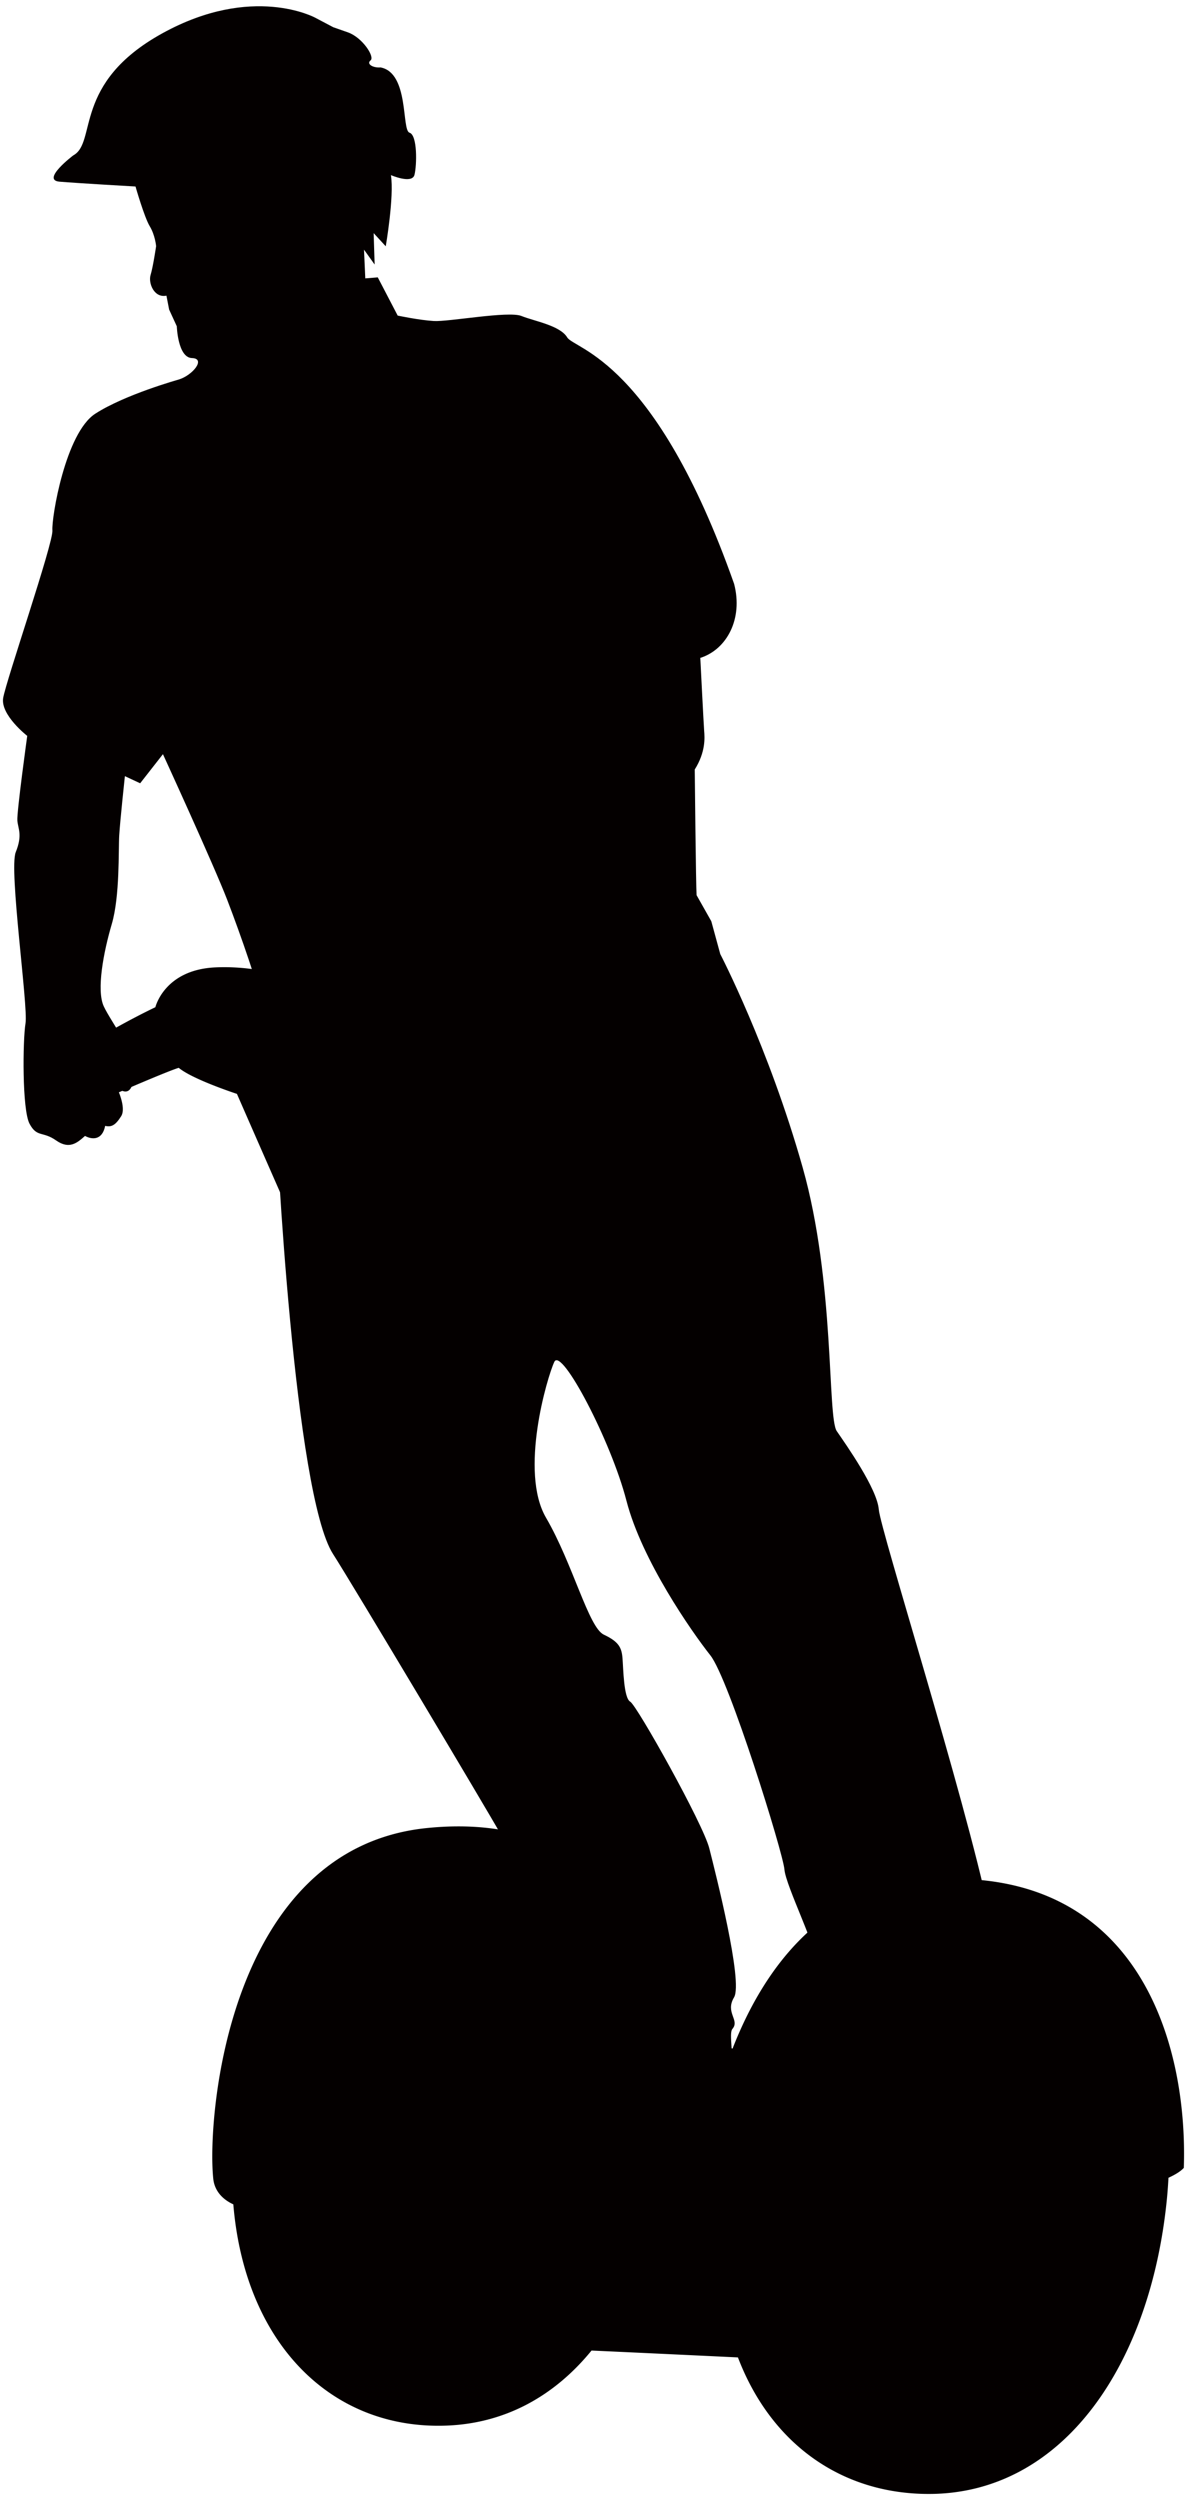
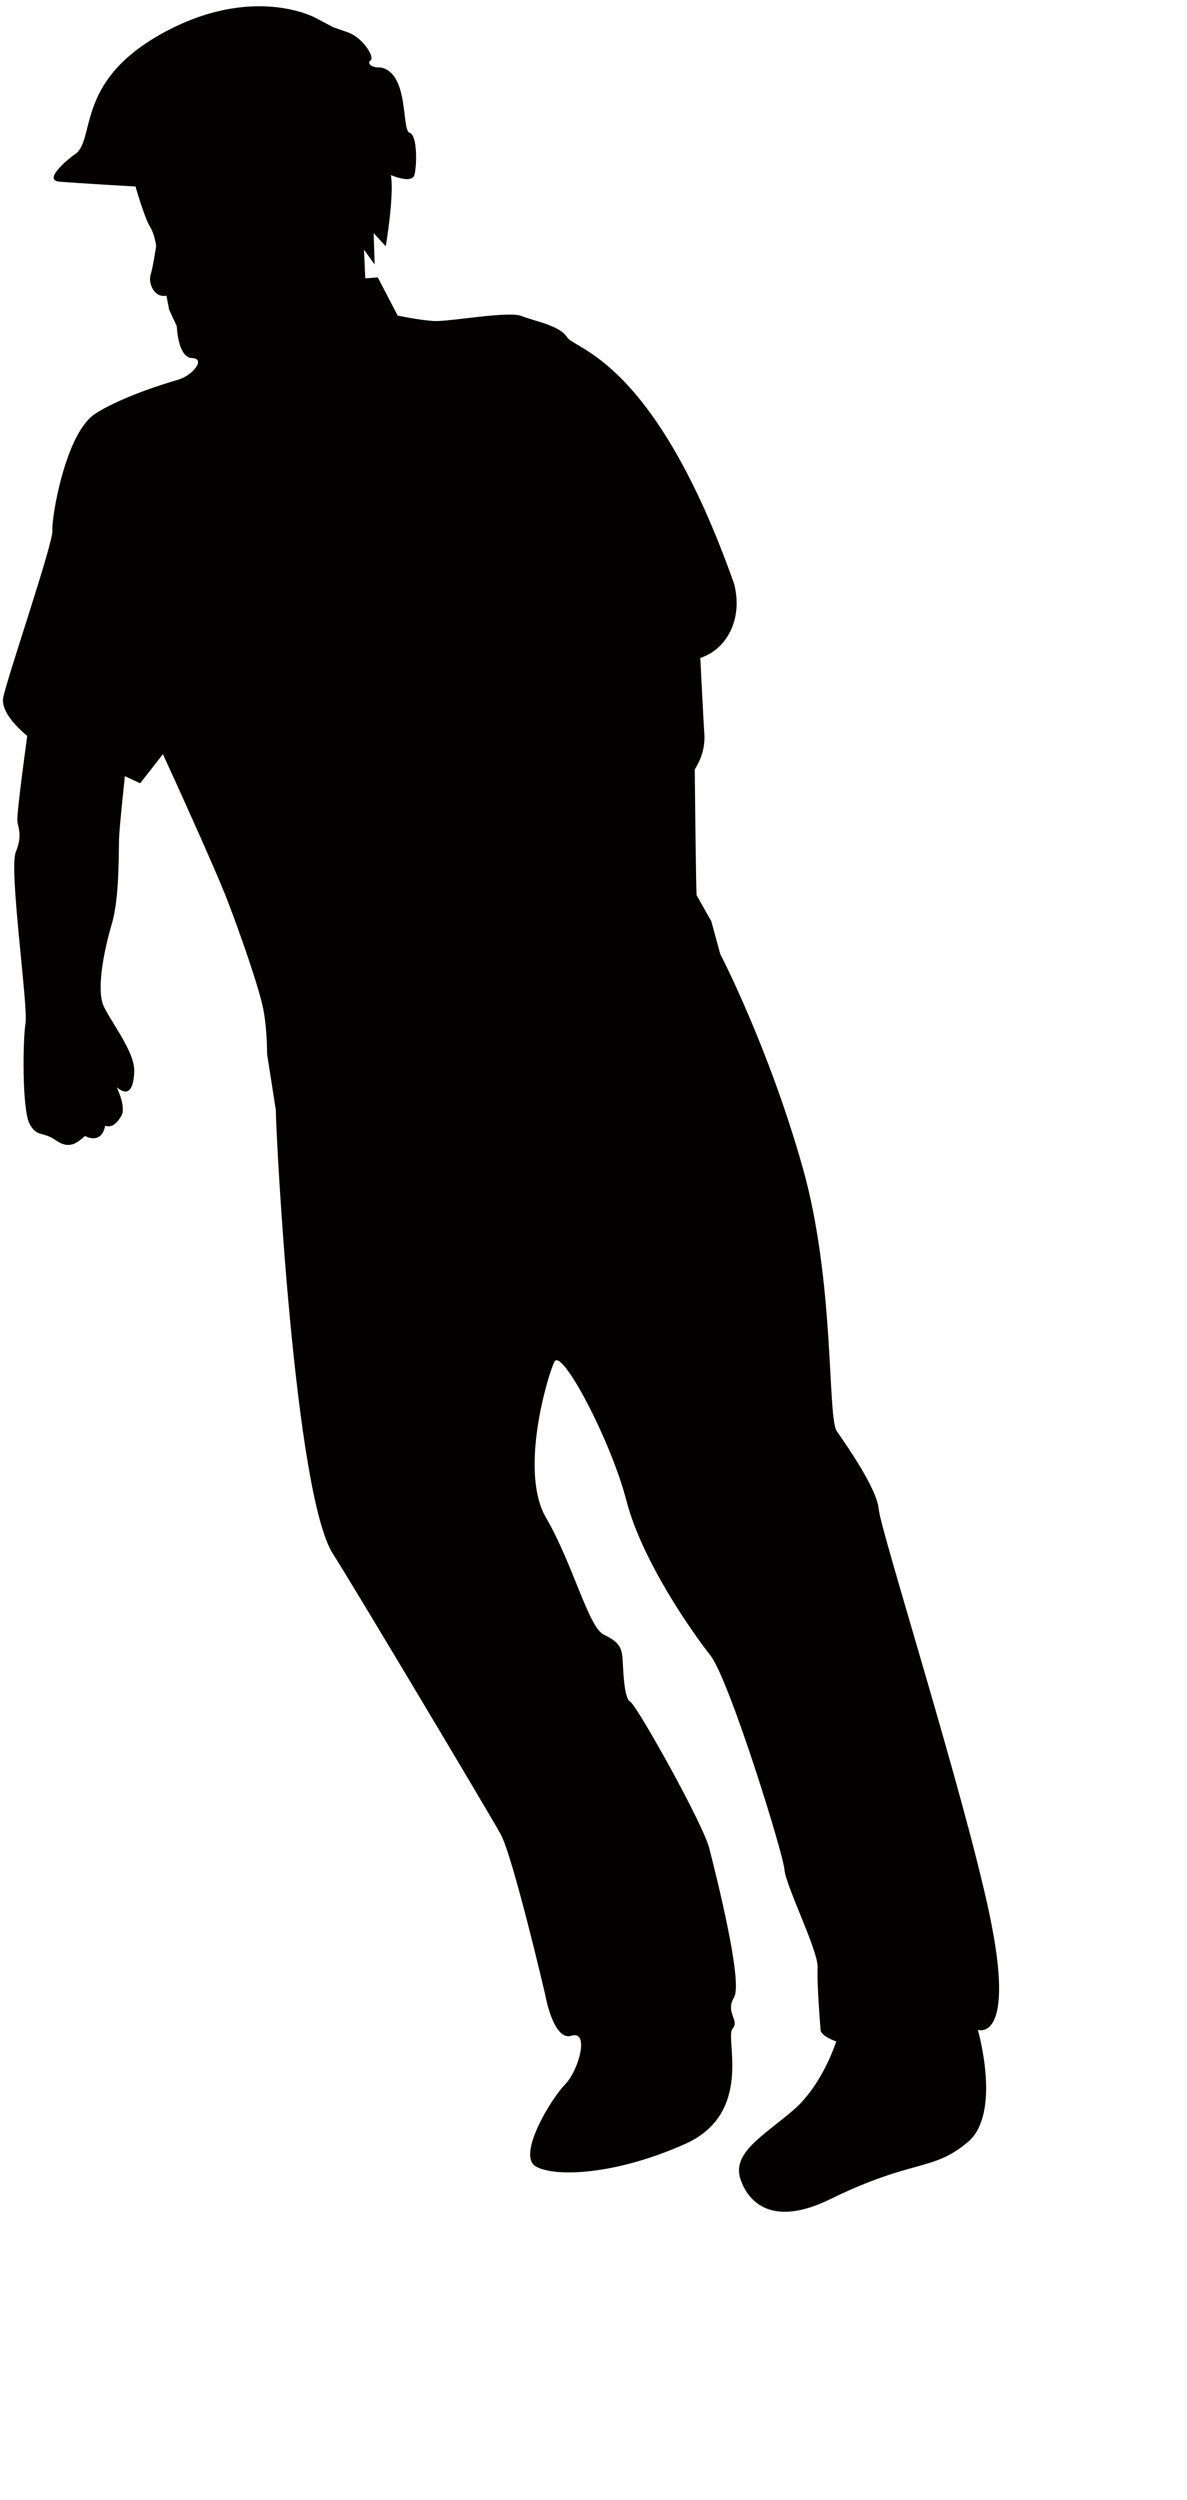
<svg xmlns="http://www.w3.org/2000/svg" version="1.1" id="_x35_" x="0" y="0" viewBox="0 0 379.836 800" xml:space="preserve">
  <style>.st0{fill:#040000}</style>
  <path class="st0" d="M43.361 59.675s2.816 9.84 4.555 12.715c1.748 2.88 2.04 6.378 2.04 6.378s-.971 6.62-1.766 9.201c-.798 2.585 1.108 7.46 5.066 6.632l.867 4.46 2.451 5.337s.314 10.039 4.859 10.175c4.537.131.274 5.514-4.308 6.891 0 0-17.062 4.746-26.617 10.897-9.569 6.147-14.063 33.358-13.737 37.352.326 4.001-14.861 48.188-15.756 53.63-.898 5.44 7.699 12.12 7.699 12.12s-3.379 24.434-3.16 27.095c.219 2.668 1.72 4.558-.517 10.111-2.229 5.548 4.025 49.328 3.127 54.768-.895 5.441-1.102 27.6 1.276 32.106s4.223 2.341 8.486 5.35c4.275 3.008 6.78.785 9.277-1.428 2.116 1.166 5.496 1.562 6.451-3.216 2.052.506 3.334-.27 5.121-3.099 1.778-2.828-1.437-9.274-1.437-9.274 3.607 3.06 5.446.895 5.617-5.158.18-6.056-7.295-15.51-9.733-20.683-2.436-5.167-.079-17.437 2.551-26.376 2.622-8.936 2.091-23.657 2.378-28.376.283-4.719 1.812-18.932 1.812-18.932l4.886 2.28 7.289-9.316s16.323 35.581 20.576 46.632c4.257 11.059 10.392 28.681 11.6 35.291 1.216 6.609 1.148 14 1.148 14l2.795 17.89c.101 9.381 6.004 122.979 18.308 142.109 6.174 9.609 49.677 82.511 53.602 89.569 3.937 7.061 14.24 51.182 14.24 51.182s2.584 15.221 8.473 13.397c5.895-1.821 2.256 11.226-2.079 15.604-4.335 4.382-15.595 22.748-9.269 26.258 6.327 3.508 25.716 2.6 47.726-7.246 22.01-9.853 12.669-33.918 15.117-36.802 2.445-2.886-2.436-5.167.521-10.105 2.947-4.945-5.931-39.779-7.922-47.671-1.985-7.889-23.185-45.75-25.299-46.922-2.109-1.172-2.204-10.556-2.474-13.89-.265-3.328-1.096-5.276-5.983-7.563-4.88-2.287-9.904-22.68-18.49-37.413-8.58-14.73.365-44.985 2.649-49.869 2.283-4.884 18.174 25.356 23.079 44.419 4.914 19.057 20.869 41.91 26.851 49.476 5.988 7.566 23.271 63.193 23.709 68.524.433 5.337 10.842 25.959 10.611 31.348-.231 5.383.798 18.049.962 20.049.167 2.001 4.993 3.62 4.993 3.62s-4.247 13.768-13.643 21.913c-9.408 8.147-19.861 13.686-16.983 22.187 2.655 7.834 10.635 15.235 28.703 6.384 26.604-13.041 32.846-8.717 44.133-18.363 10.791-9.217 3.121-35.818 3.121-35.818s12.434 4.354 3.672-37.209c-8.007-38.01-34.826-122.637-35.376-129.309-.545-6.665-10.398-20.622-13.451-25.07-3.048-4.451-.524-47.604-10.903-84.332-10.909-38.625-26.373-68.308-26.373-68.308l-2.868-10.501-4.708-8.34s.22 2.668 0 0c-.212-2.667-.591-40.214-.591-40.214 3.56-5.656 3.182-10.321 3.015-12.324-.159-1.998-1.234-23.386-1.234-23.386 8.504-2.707 13.735-12.526 10.815-23.694-25.311-71.752-51.078-75.016-53.404-78.852-2.323-3.84-10.483-5.182-14.651-6.86-4.165-1.672-23.326 1.906-28.048 1.613-4.719-.286-11.552-1.738-11.552-1.738l-6.37-12.23-3.994.326-.414-9.192 3.406 4.756-.319-10.044 3.873 4.217s2.734-15.823 1.659-22.781c0 0 6.787 2.966 7.542-.115.758-3.082.983-12.663-1.598-13.458-2.585-.795-.046-19.121-9.256-20.883-2.497.201-4.615-1.133-3.199-2.257 1.418-1.117-2.609-7.337-7.277-8.969l-4.661-1.633-5.785-3.05S80.847-5.284 51.949 10.662C23.052 26.61 31.139 45.578 23.43 49.731c0 0-10.431 7.895-4.357 8.404 6.089.511 24.288 1.54 24.288 1.54z" />
-   <path class="st0" d="M17.493 340.902c16.582-11.305 32.223-18.618 32.223-18.618s2.85-11.978 19.164-12.746c16.314-.764 29.226 5.213 29.226 5.213s24.881 2.783 34.403 2.332c9.509-.445 18.49 20.192.956 22.333-17.55 2.141-38.345-.837-38.345-.837s74.796 167.592 92.072 202.317c16.712 33.604 11.905 44.821 8.507 63.546 12.249 13.329 18.603 31.54 21.161 49.08l17.568 1.952c10.35-26.556 29.637-51.995 64.125-54.108 65.546-4.012 81.595 52.168 80.262 92.297-1.005 1.109-2.716 2.161-4.908 3.163a158.01 158.01 0 01-.445 6.199C368.346 756.71 340.055 798 297.21 798c-28.306 0-50.667-16.386-61.073-43.689a27189.49 27189.49 0 00-46.849-2.198c-11.67 14.313-27.241 23.198-46.057 24.001-37.018 1.572-64.859-26.111-68.57-70.782-3.751-1.709-6.028-4.598-6.406-8.093-2.126-19.444 4.627-105.688 68.168-112.295 14.304-1.486 26.281.116 36.28 3.907.709-12.681-1.181-29.014-11.613-49.364-17.144-33.416-85.272-189.472-85.272-189.472s-14.136-4.603-18.625-8.339c-5.307 1.562-41.871 17.754-41.871 17.754s-14.413-7.226 2.171-18.528z" />
</svg>